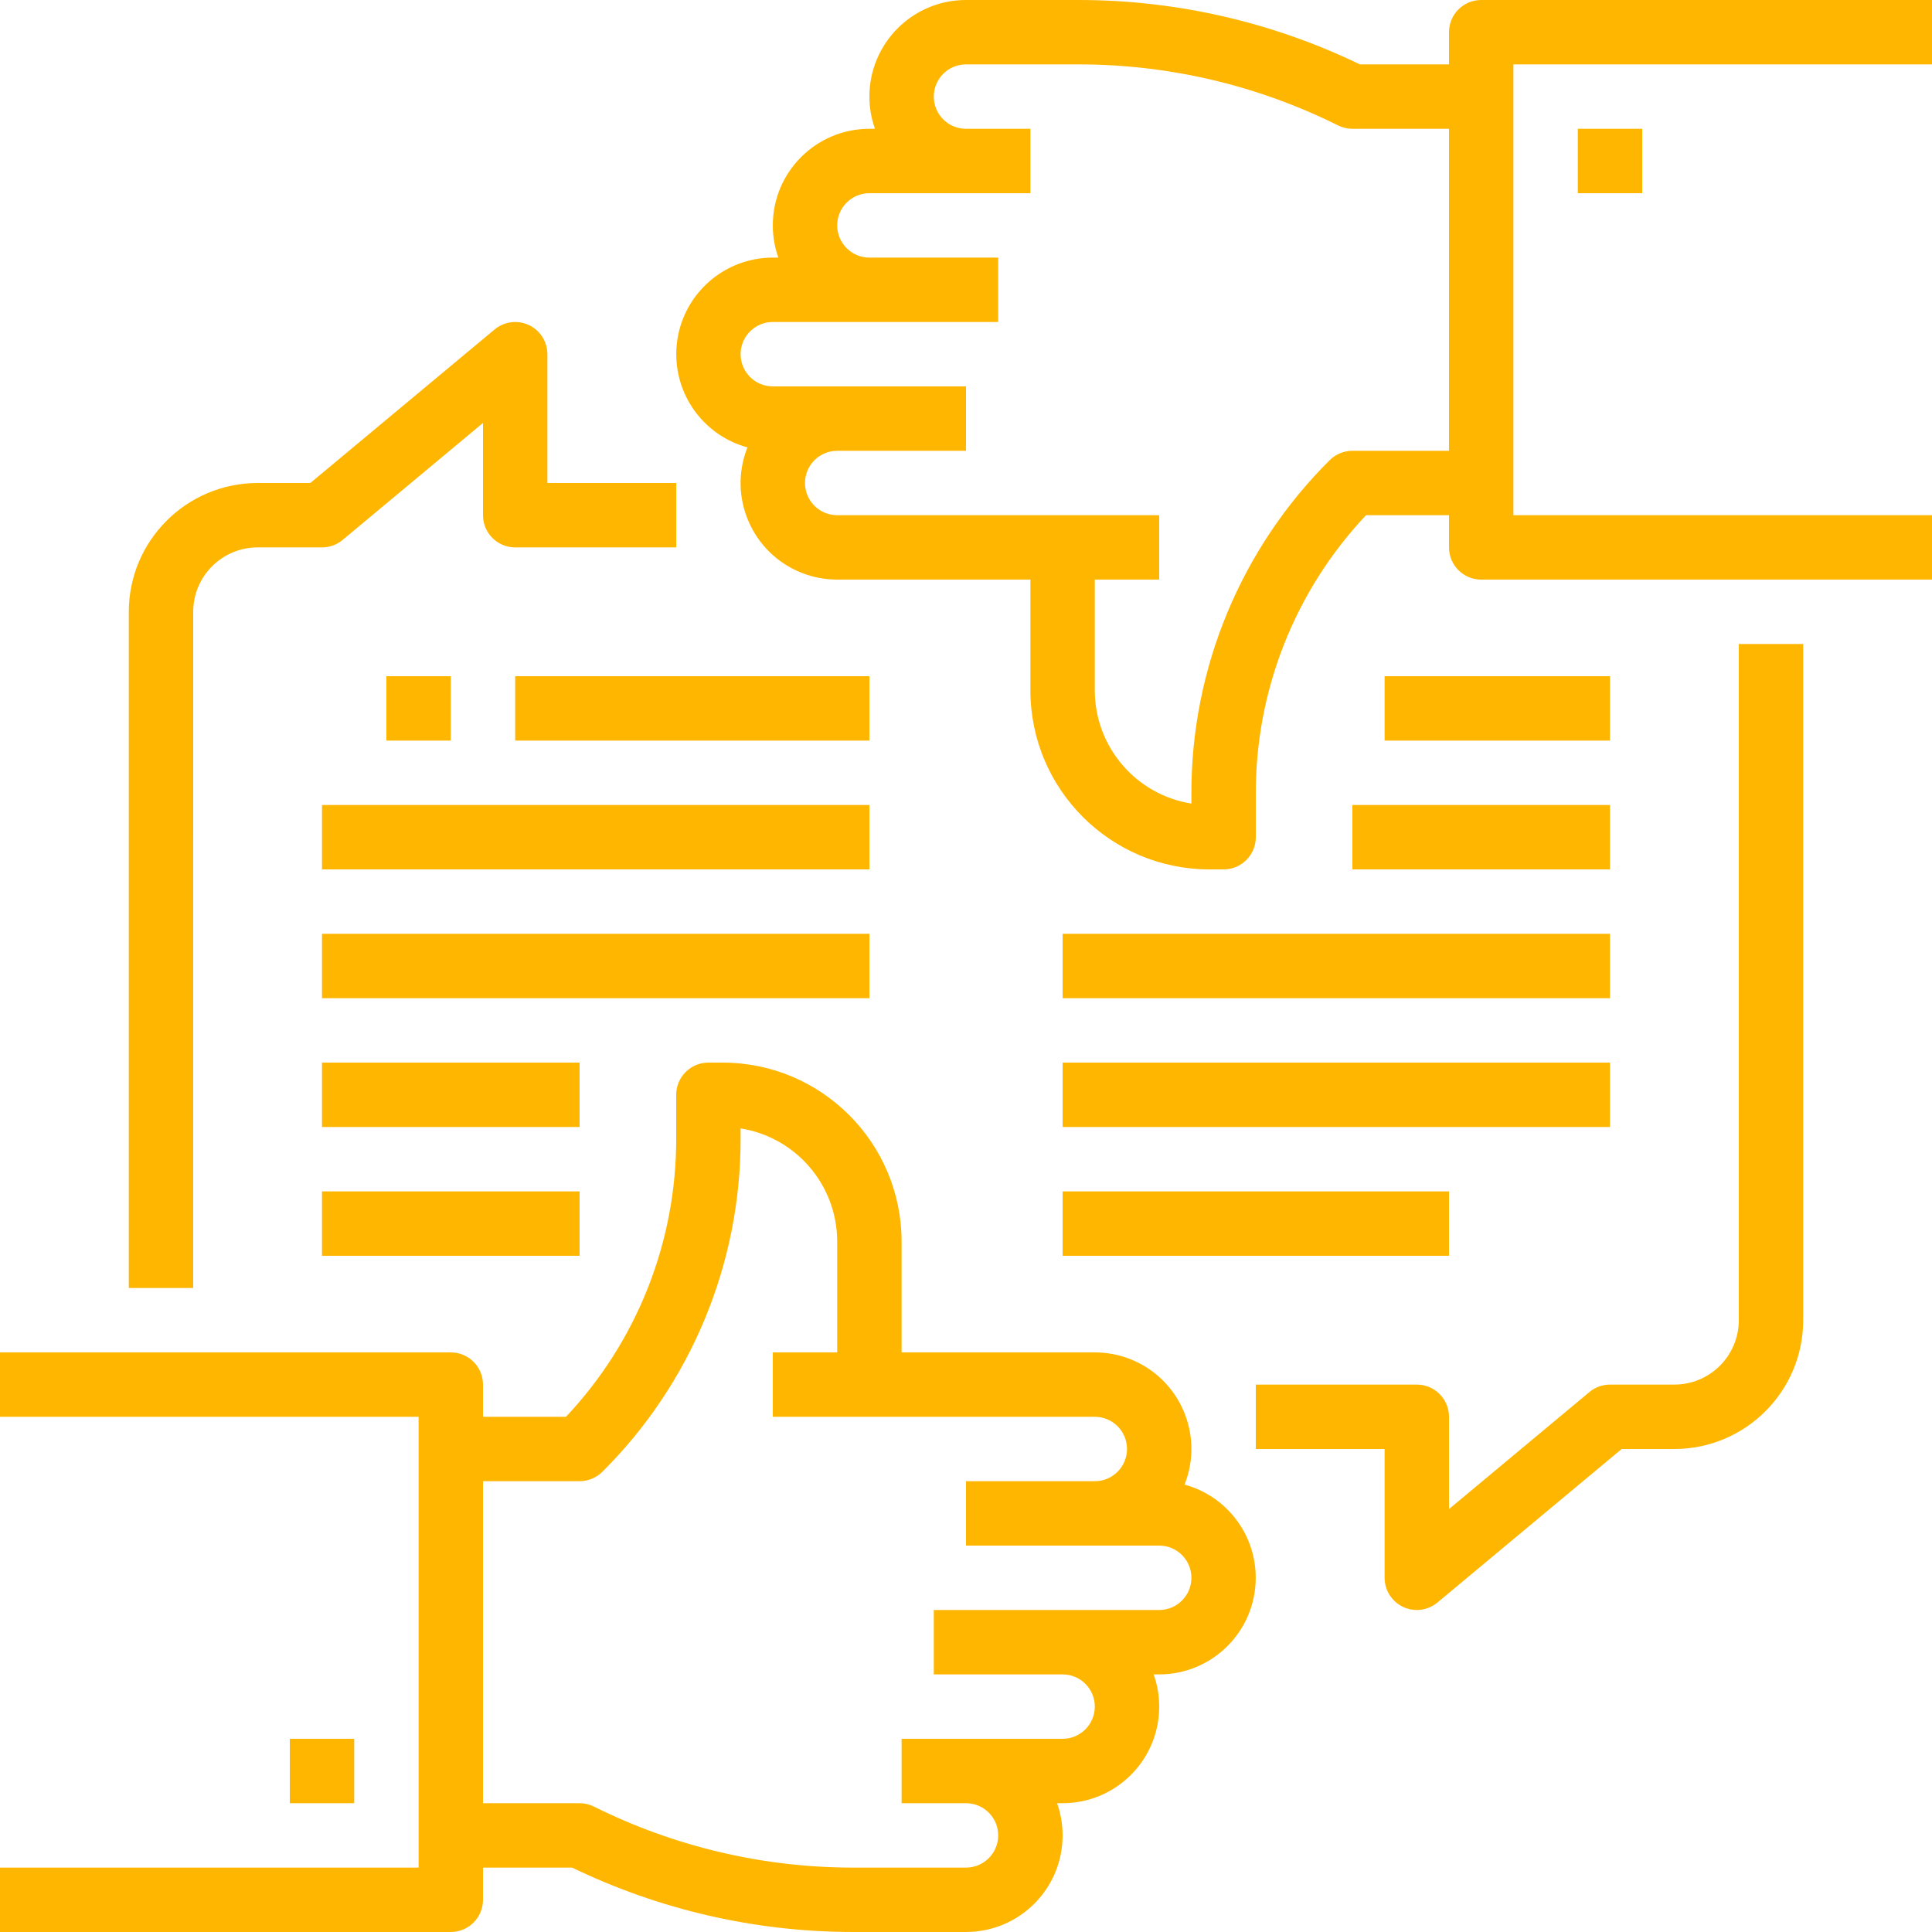
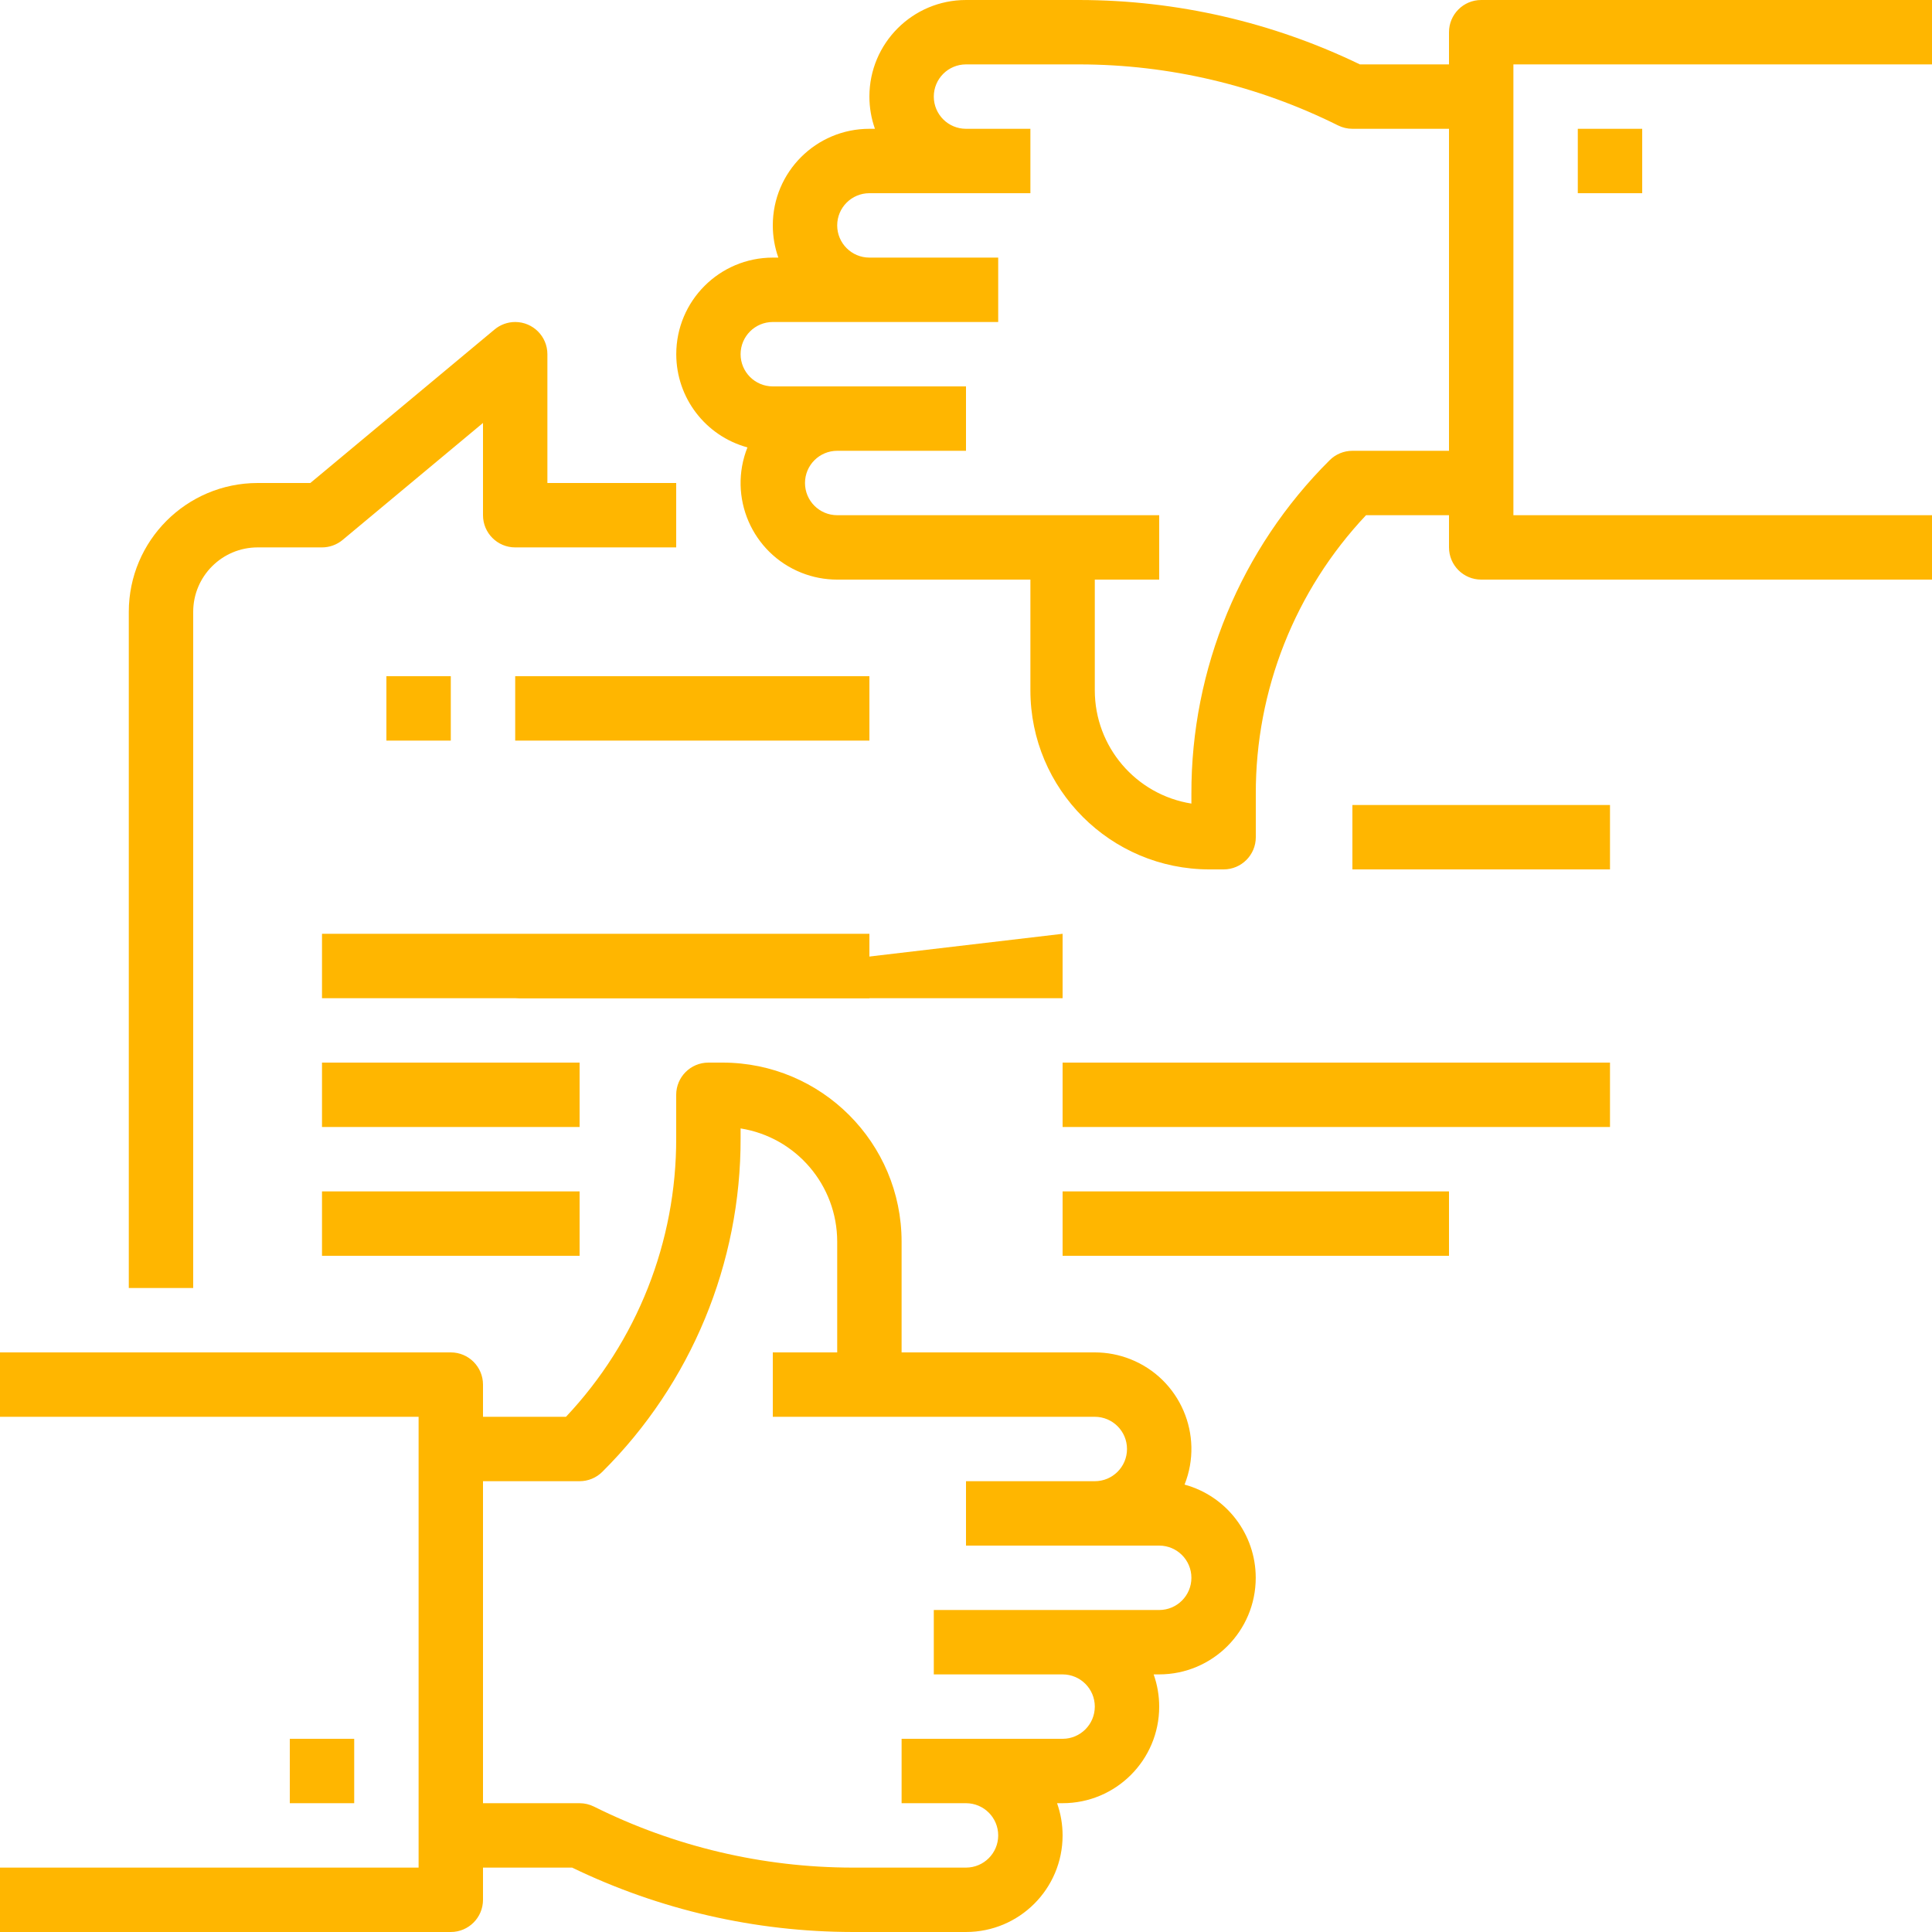
<svg xmlns="http://www.w3.org/2000/svg" id="Capa_1" enable-background="new 0 0 480 480" height="512" viewBox="0 0 480 480" width="512" style="fill: #ffb600">
  <path d="m72 432h16v16h-16z" />
  <path d="m294.3 368.846c4.894-12.309-1.118-26.255-13.427-31.149-2.823-1.122-5.834-1.698-8.873-1.697h-48v-27.508c-.002-24.572-19.92-44.49-44.492-44.492h-3.508c-4.418 0-8 3.582-8 8v10.746c.073 25.739-9.729 50.526-27.386 69.254h-20.614v-8c0-4.418-3.582-8-8-8h-112v16h104v112h-104v16h112c4.418 0 8-3.582 8-8v-8h22.138c21.715 10.501 45.518 15.97 69.639 16h28.223c13.25.004 23.996-10.734 24-23.984.001-2.731-.464-5.442-1.376-8.016h1.376c13.25.004 23.996-10.734 24-23.984.001-2.731-.464-5.442-1.376-8.016h1.376c13.255-.009 23.993-10.761 23.984-24.016-.007-10.816-7.249-20.291-17.684-23.138zm-6.3 31.154h-56v16h32c4.418 0 8 3.582 8 8s-3.582 8-8 8h-40v16h16c4.418 0 8 3.582 8 8s-3.582 8-8 8h-28.223c-22.283-.027-44.257-5.214-64.2-15.155-1.111-.556-2.335-.845-3.577-.845h-24v-80h24c2.122 0 4.157-.843 5.657-2.343 22.061-21.941 34.428-51.796 34.343-82.911v-2.393c13.826 2.211 23.998 14.137 24 28.139v27.508h-16v16h80c4.418 0 8 3.582 8 8s-3.582 8-8 8h-32v16h48c4.418 0 8 3.582 8 8s-3.582 8-8 8z" />
  <path d="m480 0h-112c-4.418 0-8 3.582-8 8v8h-22.138c-21.715-10.501-45.518-15.97-69.639-16h-28.223c-13.25-.004-23.996 10.734-24 23.984-.001 2.731.464 5.442 1.376 8.016h-1.376c-13.25-.004-23.996 10.734-24 23.984-.001 2.731.464 5.442 1.376 8.016h-1.376c-13.255.009-23.993 10.761-23.984 24.016.007 10.816 7.249 20.291 17.684 23.138-4.894 12.309 1.118 26.255 13.427 31.149 2.823 1.122 5.834 1.698 8.873 1.697h48v27.508c.002 24.572 19.92 44.49 44.492 44.492h3.508c4.418 0 8-3.582 8-8v-10.746c-.073-25.739 9.729-50.526 27.386-69.254h20.614v8c0 4.418 3.582 8 8 8h112v-16h-104v-112h104zm-144 112c-2.122 0-4.157.843-5.657 2.343-22.061 21.941-34.428 51.796-34.343 82.911v2.393c-13.826-2.211-23.998-14.137-24-28.139v-27.508h16v-16h-80c-4.418 0-8-3.582-8-8s3.582-8 8-8h32v-16h-48c-4.418 0-8-3.582-8-8s3.582-8 8-8h56v-16h-32c-4.418 0-8-3.582-8-8s3.582-8 8-8h40v-16h-16c-4.418 0-8-3.582-8-8s3.582-8 8-8h28.223c22.283.027 44.257 5.214 64.2 15.155 1.111.556 2.335.845 3.577.845h24v80z" />
  <path d="m392 32h16v16h-16z" />
-   <path d="m432 328c-.01 8.832-7.168 15.99-16 16h-16c-1.871 0-3.683.656-5.121 1.854l-34.879 29.065v-22.919c0-4.418-3.582-8-8-8h-40v16h32v32c0 4.418 3.582 8 8 8 1.871 0 3.683-.656 5.121-1.854l45.779-38.146h13.1c17.665-.02 31.98-14.335 32-32v-168h-16z" />
  <path d="m48 152c.01-8.832 7.168-15.99 16-16h16c1.871 0 3.683-.656 5.121-1.854l34.879-29.065v22.919c0 4.418 3.582 8 8 8h40v-16h-32v-32c0-4.418-3.582-8-8-8-1.871 0-3.683.656-5.121 1.854l-45.779 38.146h-13.1c-17.665.02-31.98 14.335-32 32v168h16z" />
  <path d="m96 168h16v16h-16z" />
  <path d="m128 168h88v16h-88z" />
-   <path d="m80 200h136v16h-136z" />
  <path d="m80 232h136v16h-136z" />
  <path d="m80 264h64v16h-64z" />
  <path d="m80 296h64v16h-64z" />
-   <path d="m344 168h56v16h-56z" />
  <path d="m336 200h64v16h-64z" />
-   <path d="m264 232h136v16h-136z" />
+   <path d="m264 232v16h-136z" />
  <path d="m264 264h136v16h-136z" />
  <path d="m264 296h96v16h-96z" />
</svg>